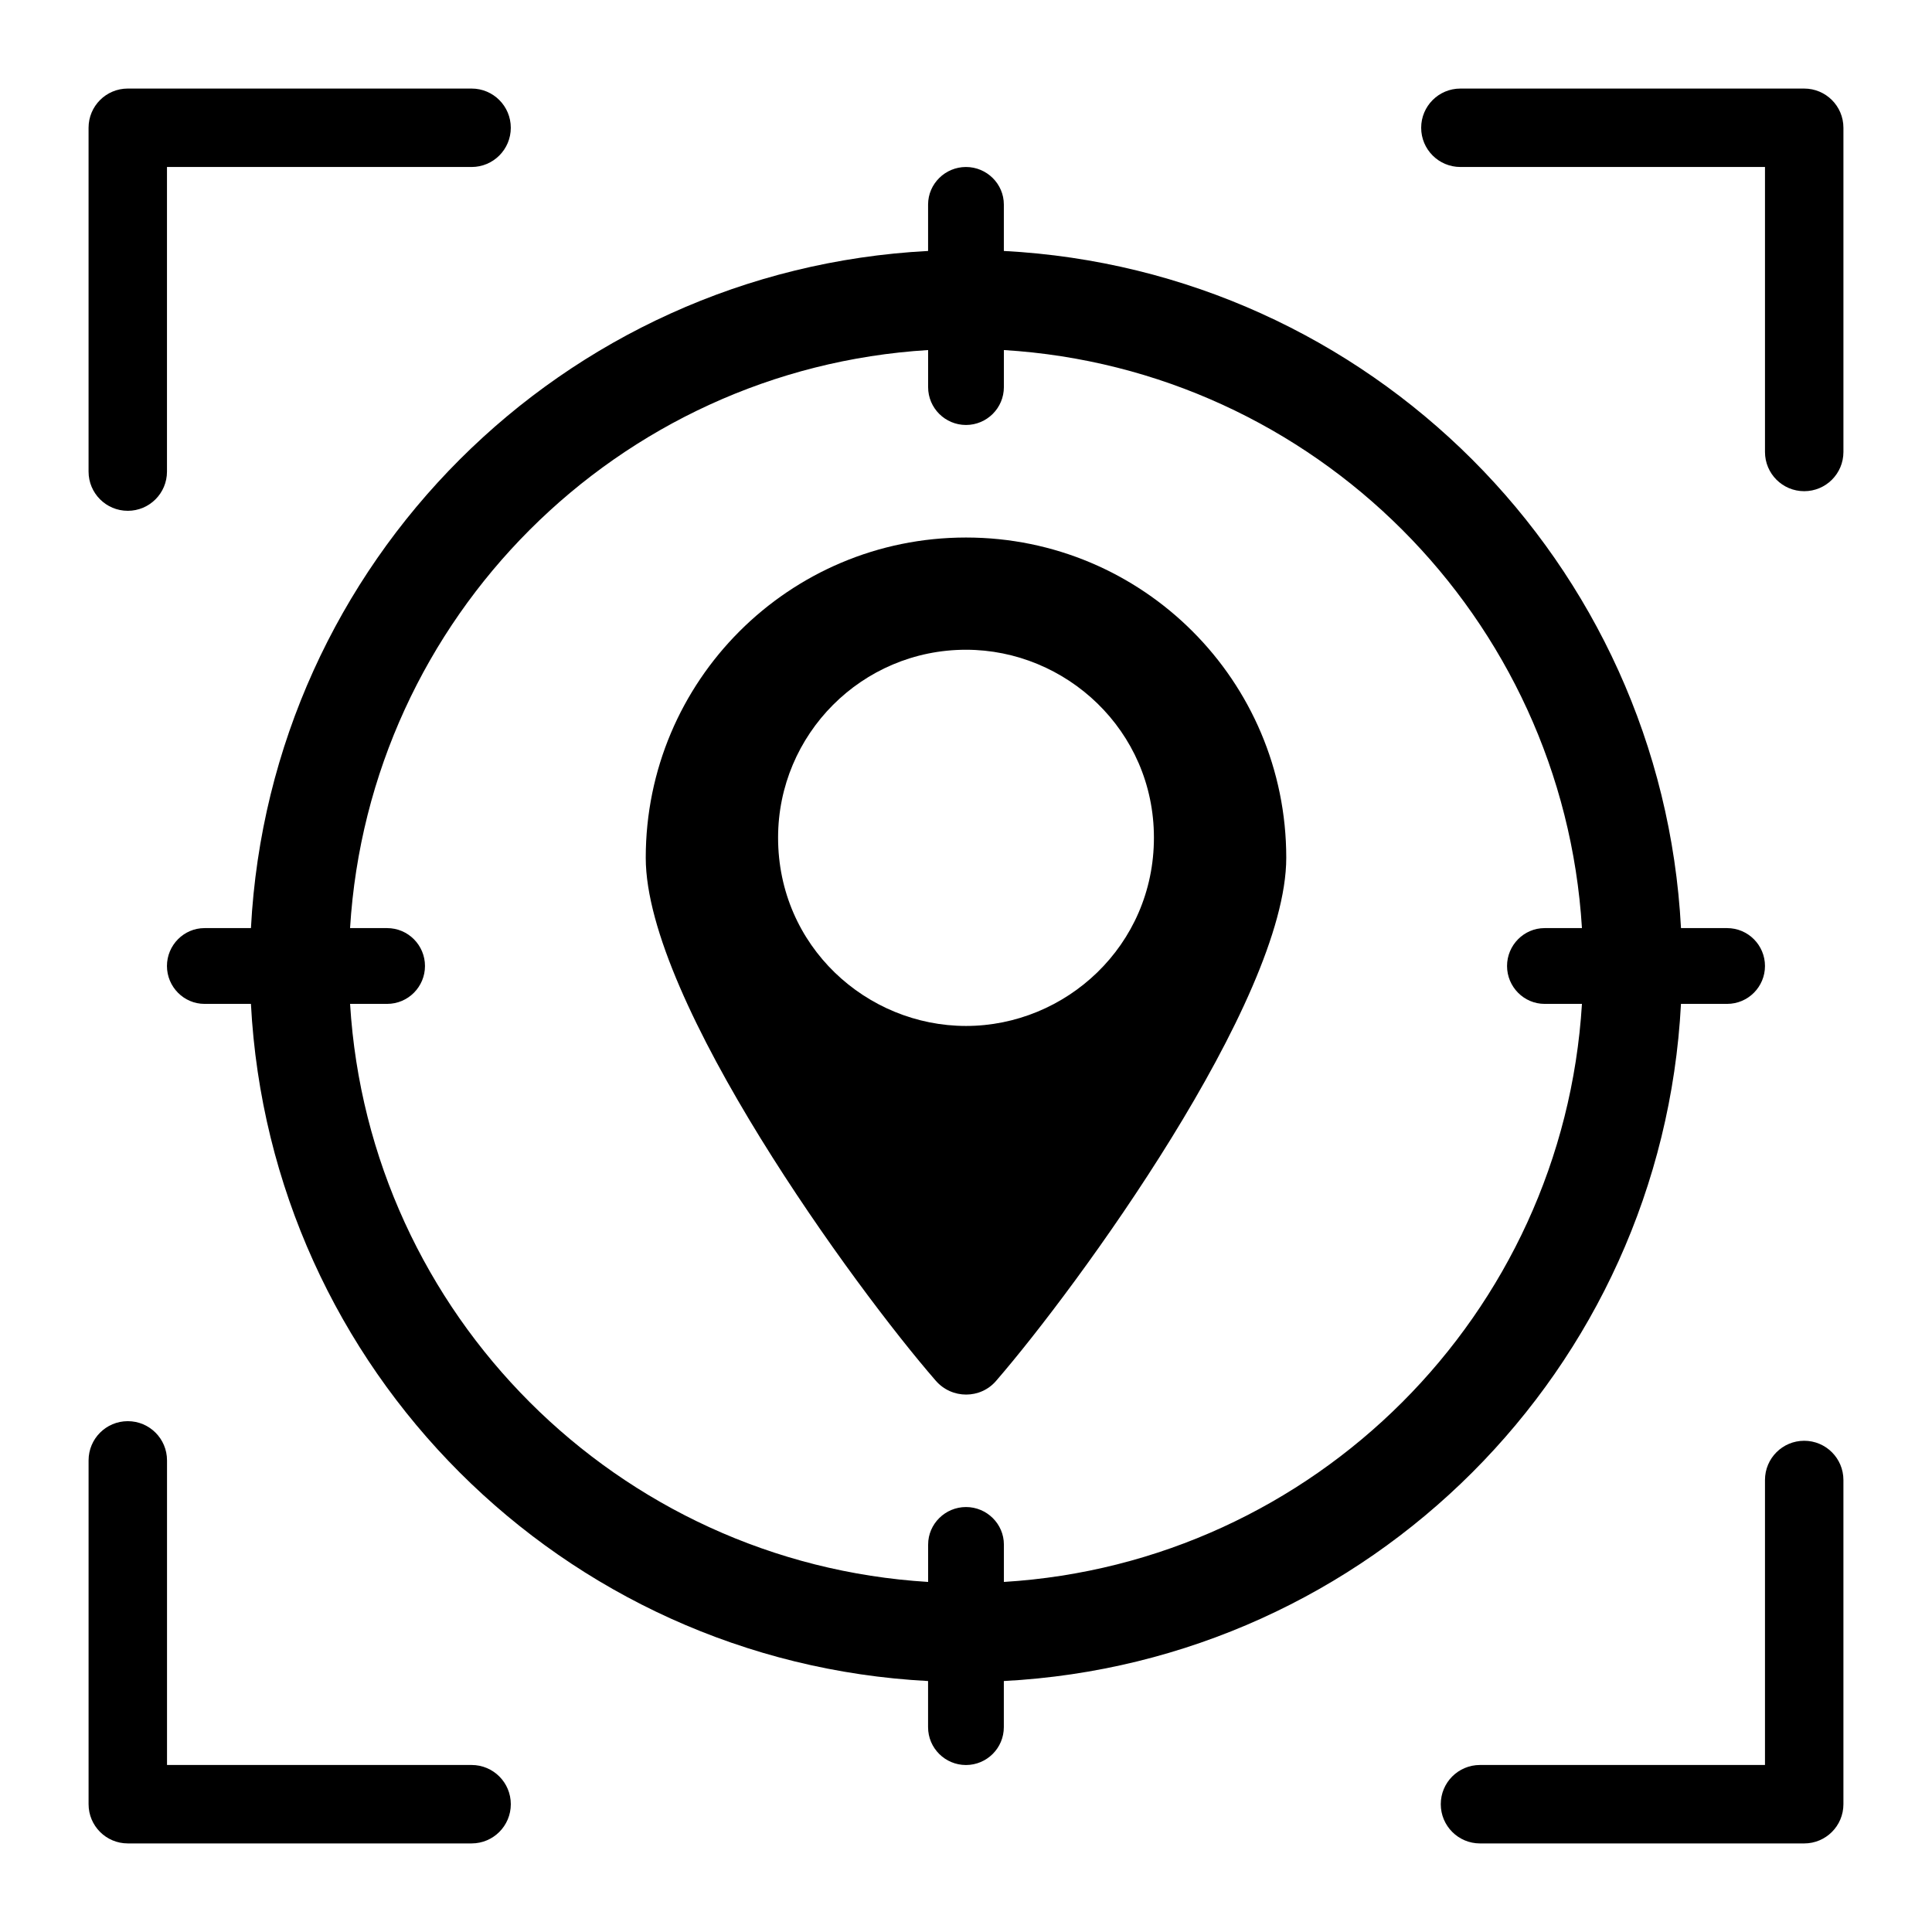
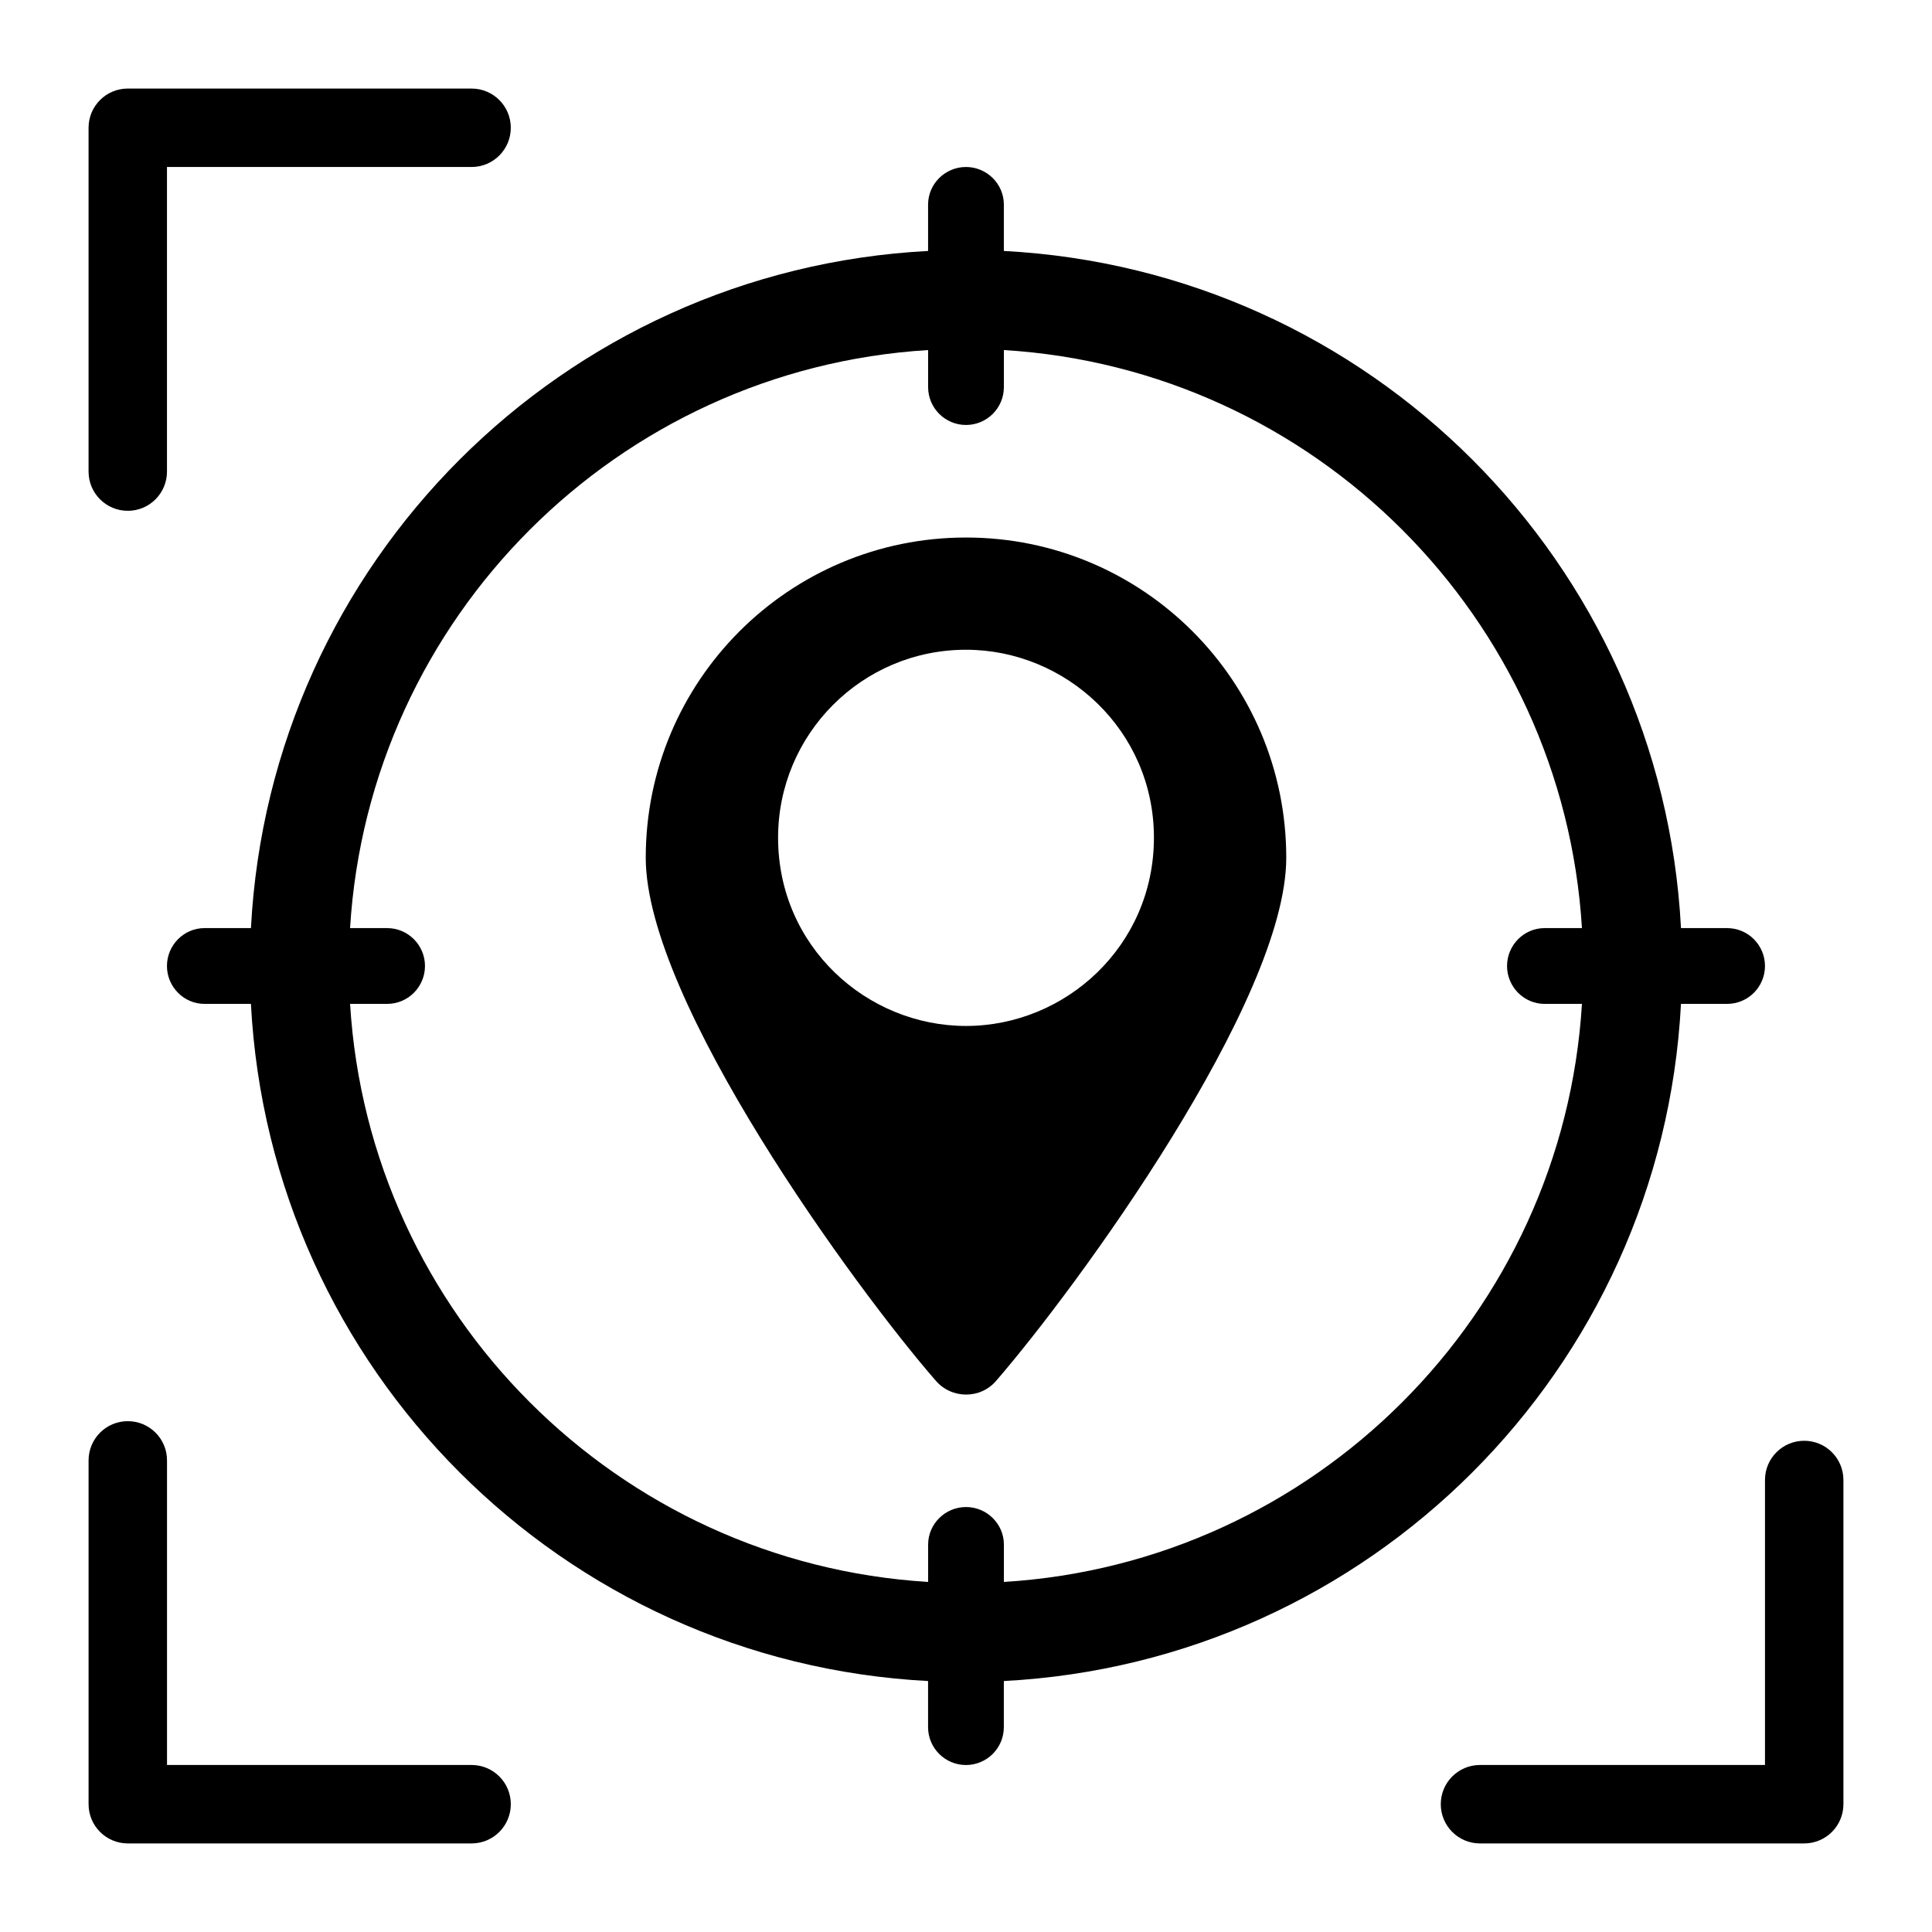
<svg xmlns="http://www.w3.org/2000/svg" fill="#000000" width="800px" height="800px" version="1.1" viewBox="144 144 512 512">
  <g>
    <path d="m589.48 410.04h12.215c5.59 0 10.043-4.539 10.043-10.039s-4.453-10.043-10.043-10.043h-12.215c-5.078-96.883-82.562-174.37-179.45-179.45v-12.301c0-5.5-4.539-9.953-10.039-9.953s-10.039 4.453-10.039 9.953v12.301c-96.883 5.078-174.37 82.562-179.45 179.45h-12.305c-5.5 0-9.953 4.539-9.953 10.043 0 5.5 4.453 10.039 9.953 10.039h12.301c5.078 96.883 82.562 174.37 179.45 179.45v12.215c0 5.59 4.539 10.043 10.039 10.043s10.039-4.453 10.039-10.043v-12.215c96.891-5.074 174.38-82.562 179.45-179.45zm-352.71 0h9.812c5.59 0 10.043-4.539 10.043-10.039s-4.453-10.043-10.043-10.043h-9.812c5.027-82.273 70.914-148.16 153.19-153.19v9.812c0 5.59 4.539 10.043 10.039 10.043s10.039-4.453 10.039-10.043l0.004-9.812c82.273 5.023 148.16 70.914 153.19 153.19h-9.898c-5.5 0-9.953 4.539-9.953 10.043 0 5.5 4.453 10.039 9.953 10.039h9.898c-5.023 82.273-70.914 148.16-153.19 153.19v-9.898c0-5.5-4.539-9.953-10.039-9.953s-10.039 4.453-10.039 9.953v9.898c-82.277-5.023-148.17-70.91-153.19-153.19z" />
    <path d="m268.98 611.74h-80.719v-80.723c0-5.738-4.648-10.391-10.391-10.391-5.746-0.004-10.395 4.652-10.395 10.391v91.117c0 5.734 4.644 10.391 10.391 10.391h91.113c5.746 0 10.391-4.652 10.391-10.391 0.004-5.742-4.644-10.395-10.391-10.395z" />
    <path d="m622.13 525.82c-5.746 0-10.391 4.652-10.391 10.391v75.527h-75.527c-5.746 0-10.391 4.652-10.391 10.391 0 5.742 4.644 10.398 10.391 10.398h85.918c5.746 0 10.395-4.656 10.395-10.395v-85.918c0-5.738-4.648-10.395-10.395-10.395z" />
    <path d="m177.86 279.37c5.746 0 10.391-4.652 10.391-10.391v-80.723h80.723c5.746 0 10.391-4.652 10.391-10.391 0.004-5.742-4.644-10.395-10.391-10.395h-91.113c-5.746 0-10.391 4.652-10.391 10.391v91.113c0 5.742 4.644 10.395 10.391 10.395z" />
-     <path d="m622.13 167.47h-91.113c-5.746 0-10.391 4.652-10.391 10.391s4.648 10.391 10.391 10.391h80.723v75.527c0 5.738 4.648 10.391 10.391 10.391 5.746 0 10.395-4.648 10.395-10.391v-85.918c0-5.738-4.648-10.391-10.395-10.391z" />
    <path d="m408.04 509.87c21.219-24.512 76.832-100.57 76.832-138.55 0-46.895-37.98-84.871-84.871-84.871-46.895 0-84.871 37.98-84.871 84.871 0 37.98 55.516 114.04 76.832 138.55 4.258 4.941 11.914 4.941 16.078 0zm-57.84-143.88c0-27.395 22.191-49.801 49.801-49.801 26.488 0 49.801 21.375 49.801 49.801 0 28.645-23.383 49.898-49.801 49.898-26.309-0.004-49.801-21.082-49.801-49.898z" />
  </g>
</svg>